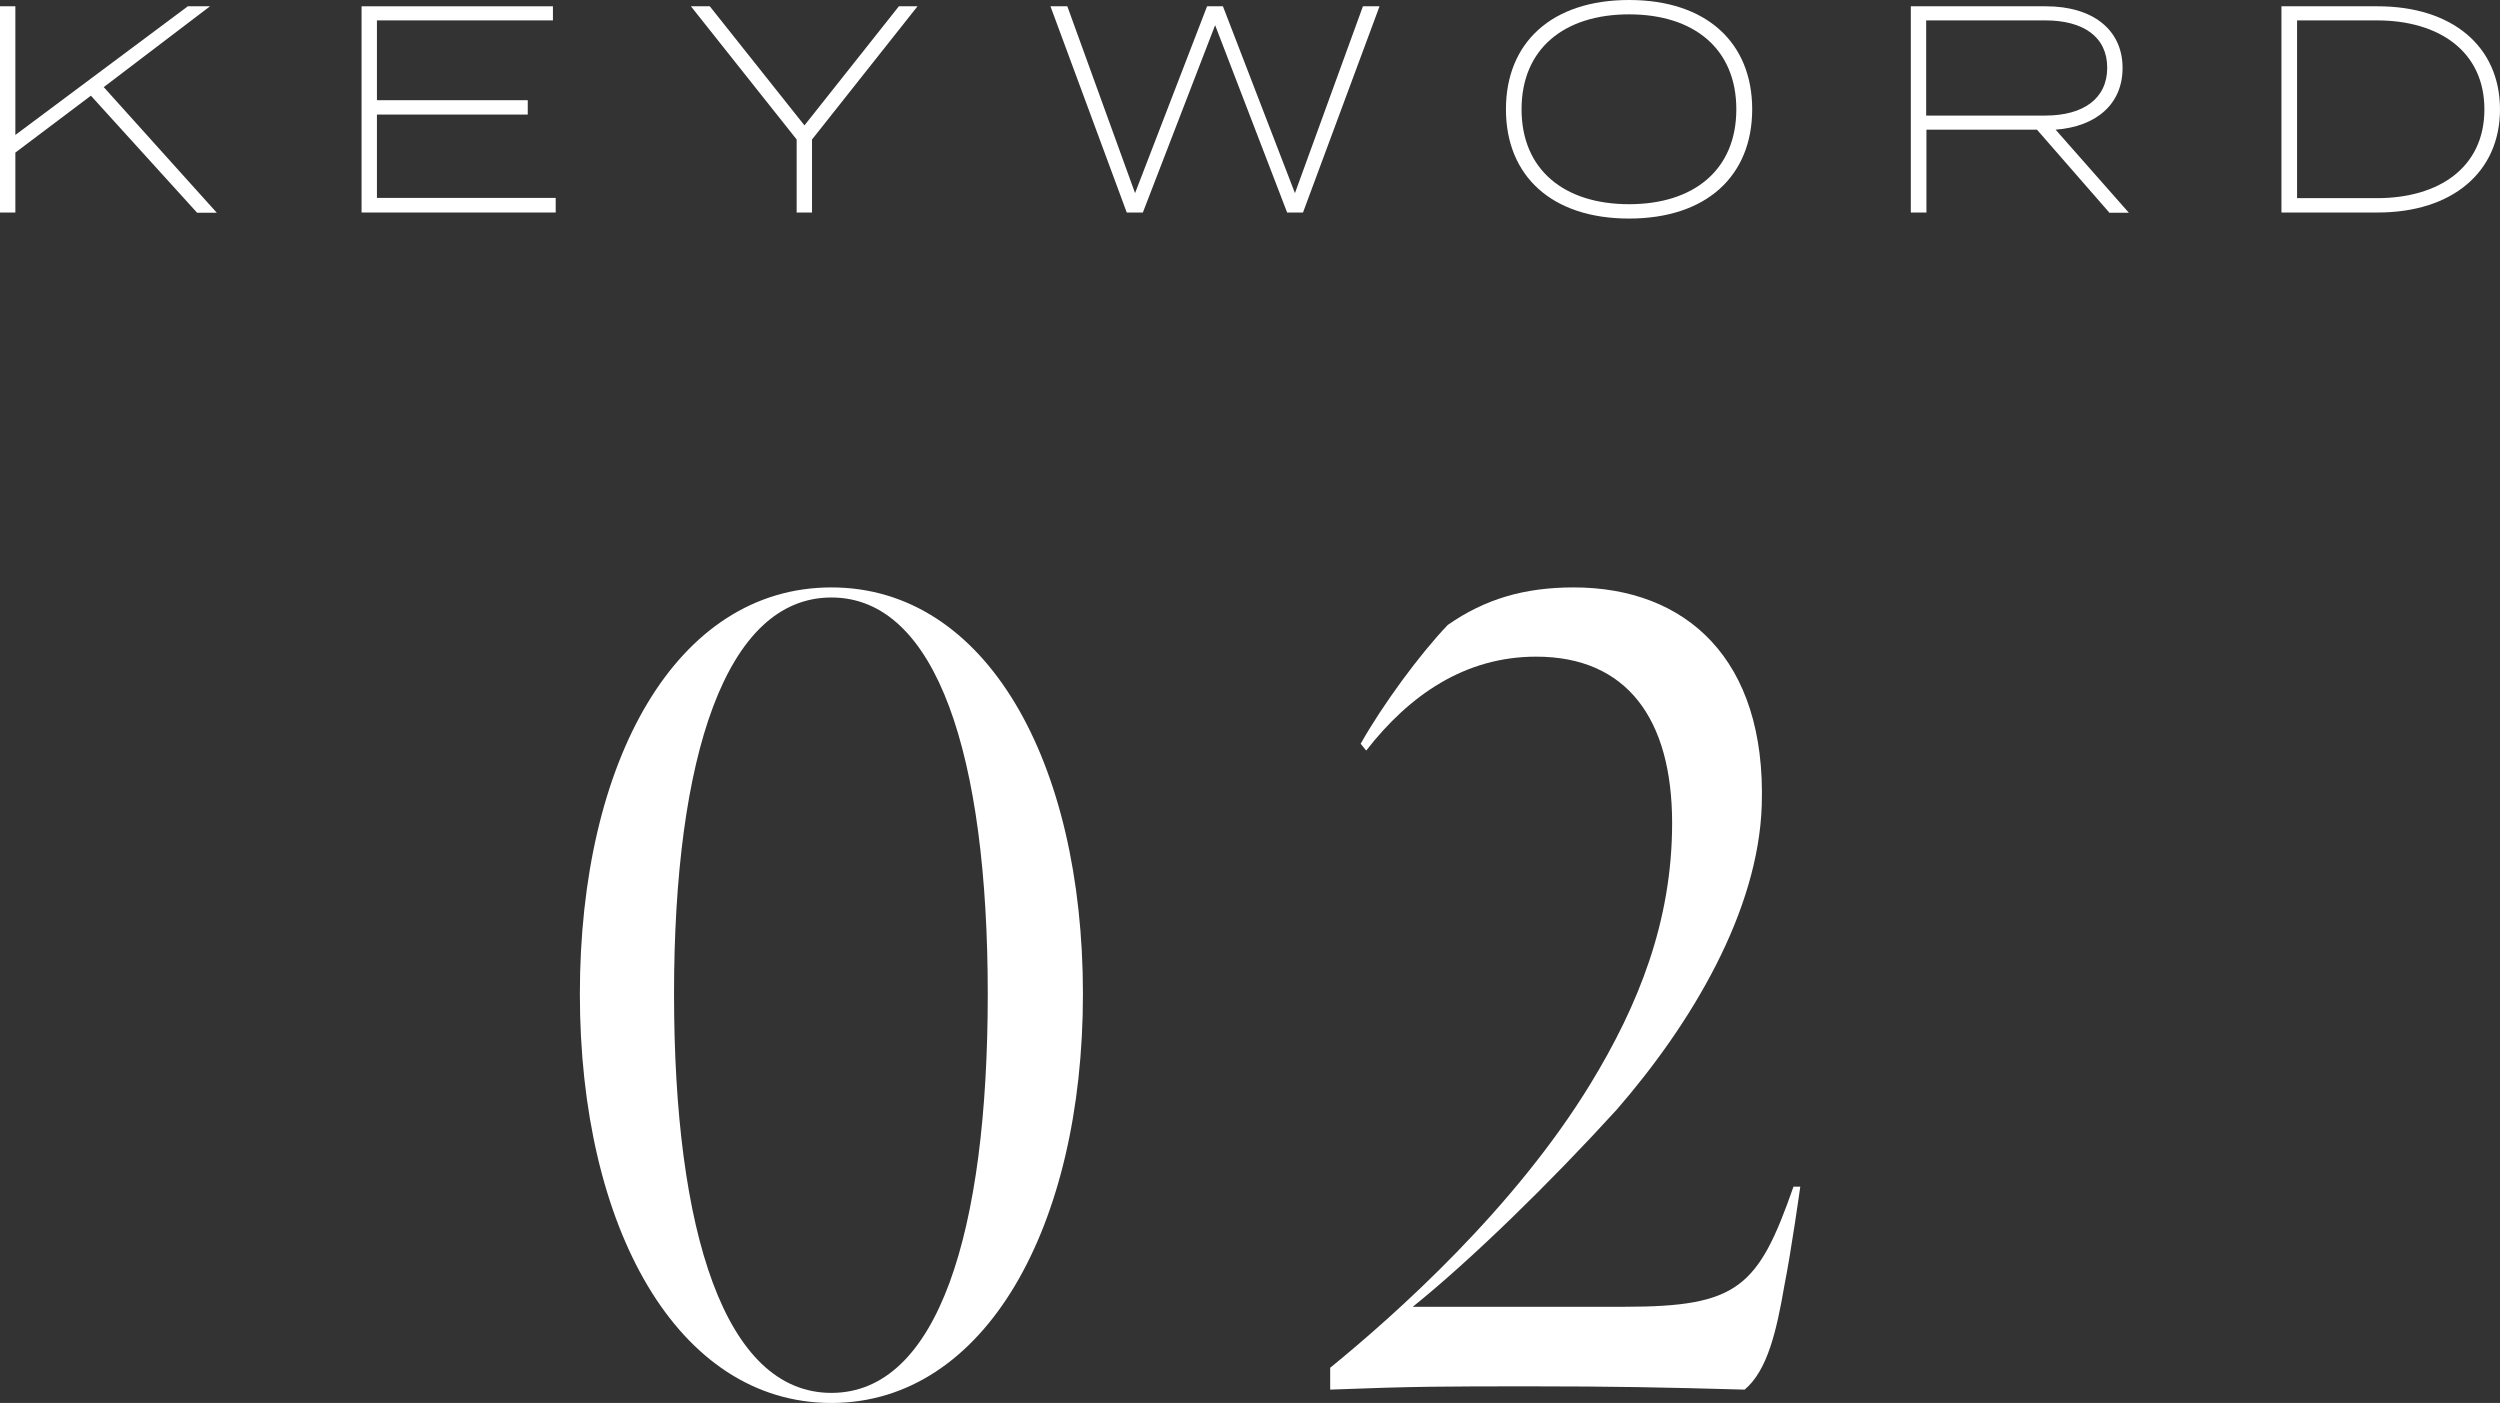
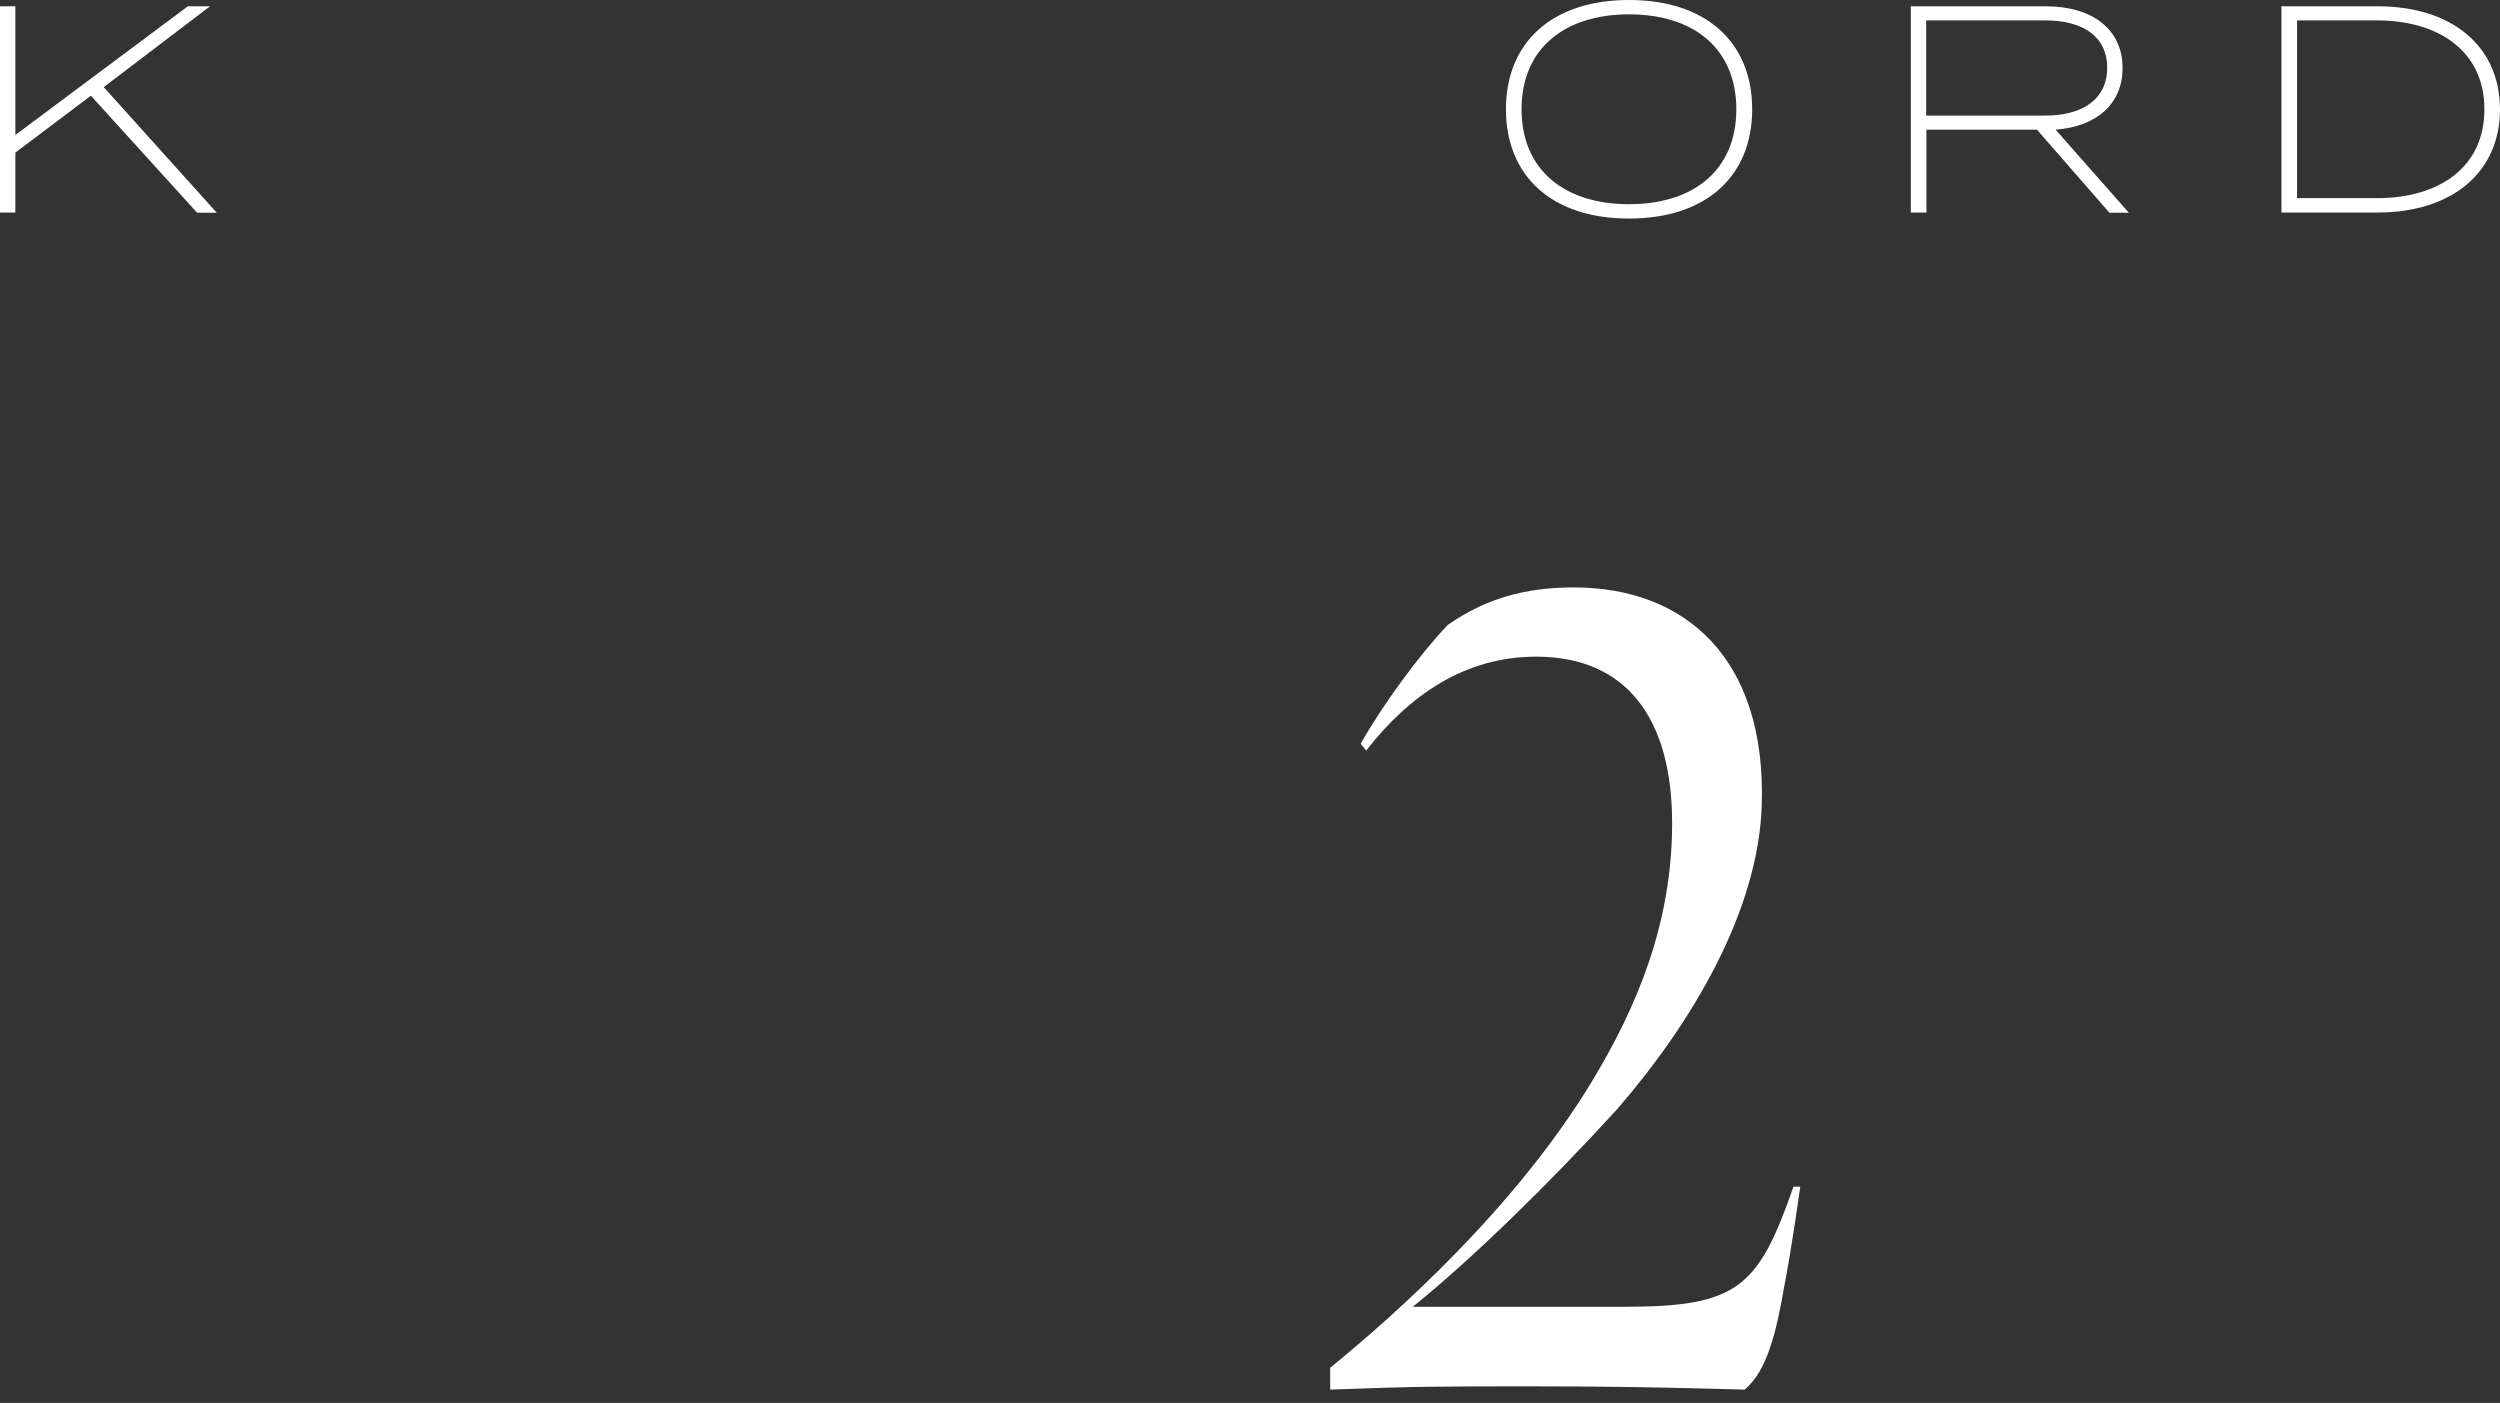
<svg xmlns="http://www.w3.org/2000/svg" id="_レイヤー_2" viewBox="0 0 99.29 55.72">
  <rect x="0" y="0" width="99.29" height="55.72" fill="#333333" stroke="none" />
  <defs>
    <style>.cls-1{fill:#fff;stroke-width:0px;}</style>
  </defs>
  <g id="design">
-     <path class="cls-1" d="M23.03,39.48c0-9.27,3.83-16.15,9.99-16.15s9.99,6.93,9.99,16.15-3.87,16.24-9.99,16.24-9.99-6.97-9.99-16.24ZM39.23,39.48c0-9.45-2.02-15.75-6.21-15.75s-6.25,6.3-6.25,15.75,2.02,15.84,6.25,15.84,6.21-6.39,6.21-15.84Z" />
    <path class="cls-1" d="M52.82,54.33c2.65-2.16,7.33-6.34,10.35-11.29,1.89-3.1,3.24-6.43,3.24-10.35,0-4.14-1.8-6.61-5.4-6.61-2.83,0-5.04,1.53-6.75,3.73l-.22-.27c.86-1.53,2.34-3.55,3.46-4.72,1.49-1.04,3.06-1.49,5-1.49,4.45,0,7.65,2.83,7.47,8.64-.13,4.23-2.79,8.68-5.76,12.1-2.66,2.92-5.8,5.98-8.1,7.83h8.41c4.5,0,5.31-.76,6.71-4.77h.27s-.36,2.57-.63,3.92c-.31,1.8-.67,3.38-1.58,4.14-3.24-.09-5.22-.13-8.5-.13s-4.63,0-7.96.13v-.85Z" />
    <path class="cls-1" d="M7.82,8.44L3.61,3.8.61,6.06v2.38h-.61V.25h.61v5.11L7.46.25h.88l-4.22,3.21,4.49,4.99h-.78Z" />
-     <path class="cls-1" d="M22.07,7.87v.57h-7.71V.25h7.6v.56h-6.99v3.17h5.99v.57h-5.99v3.31h7.1Z" />
-     <path class="cls-1" d="M28.19.25l3.76,4.73L35.7.25h.74l-4.19,5.29v2.9h-.61v-2.9L27.44.25h.75Z" />
-     <path class="cls-1" d="M54.79.25l-3.04,8.19h-.63l-2.86-7.44-2.87,7.44h-.64L41.72.25h.67l2.69,7.42L47.94.25h.63l2.86,7.42L54.13.25h.66Z" />
    <path class="cls-1" d="M59.81,4.34c0-2.64,1.81-4.34,4.89-4.34s4.89,1.7,4.89,4.34-1.81,4.34-4.89,4.34-4.89-1.7-4.89-4.34ZM68.96,4.34c0-2.4-1.68-3.77-4.26-3.77s-4.27,1.37-4.27,3.77,1.69,3.77,4.27,3.77,4.26-1.37,4.26-3.77Z" />
    <path class="cls-1" d="M83.77,8.44l-2.87-3.29h-4.39v3.29h-.62V.25h5.37c1.83,0,3.04.91,3.04,2.45,0,1.44-1.05,2.33-2.66,2.45l2.91,3.3h-.8ZM81.23,4.59c1.51,0,2.46-.67,2.46-1.9s-.95-1.88-2.46-1.88h-4.73v3.78h4.73Z" />
    <path class="cls-1" d="M99.29,4.34c0,2.5-1.9,4.1-4.86,4.1h-3.82V.25h3.82c2.96,0,4.86,1.59,4.86,4.1ZM98.67,4.34c0-2.29-1.79-3.53-4.27-3.53h-3.17v7.06h3.17c2.48,0,4.27-1.23,4.27-3.52Z" />
  </g>
</svg>